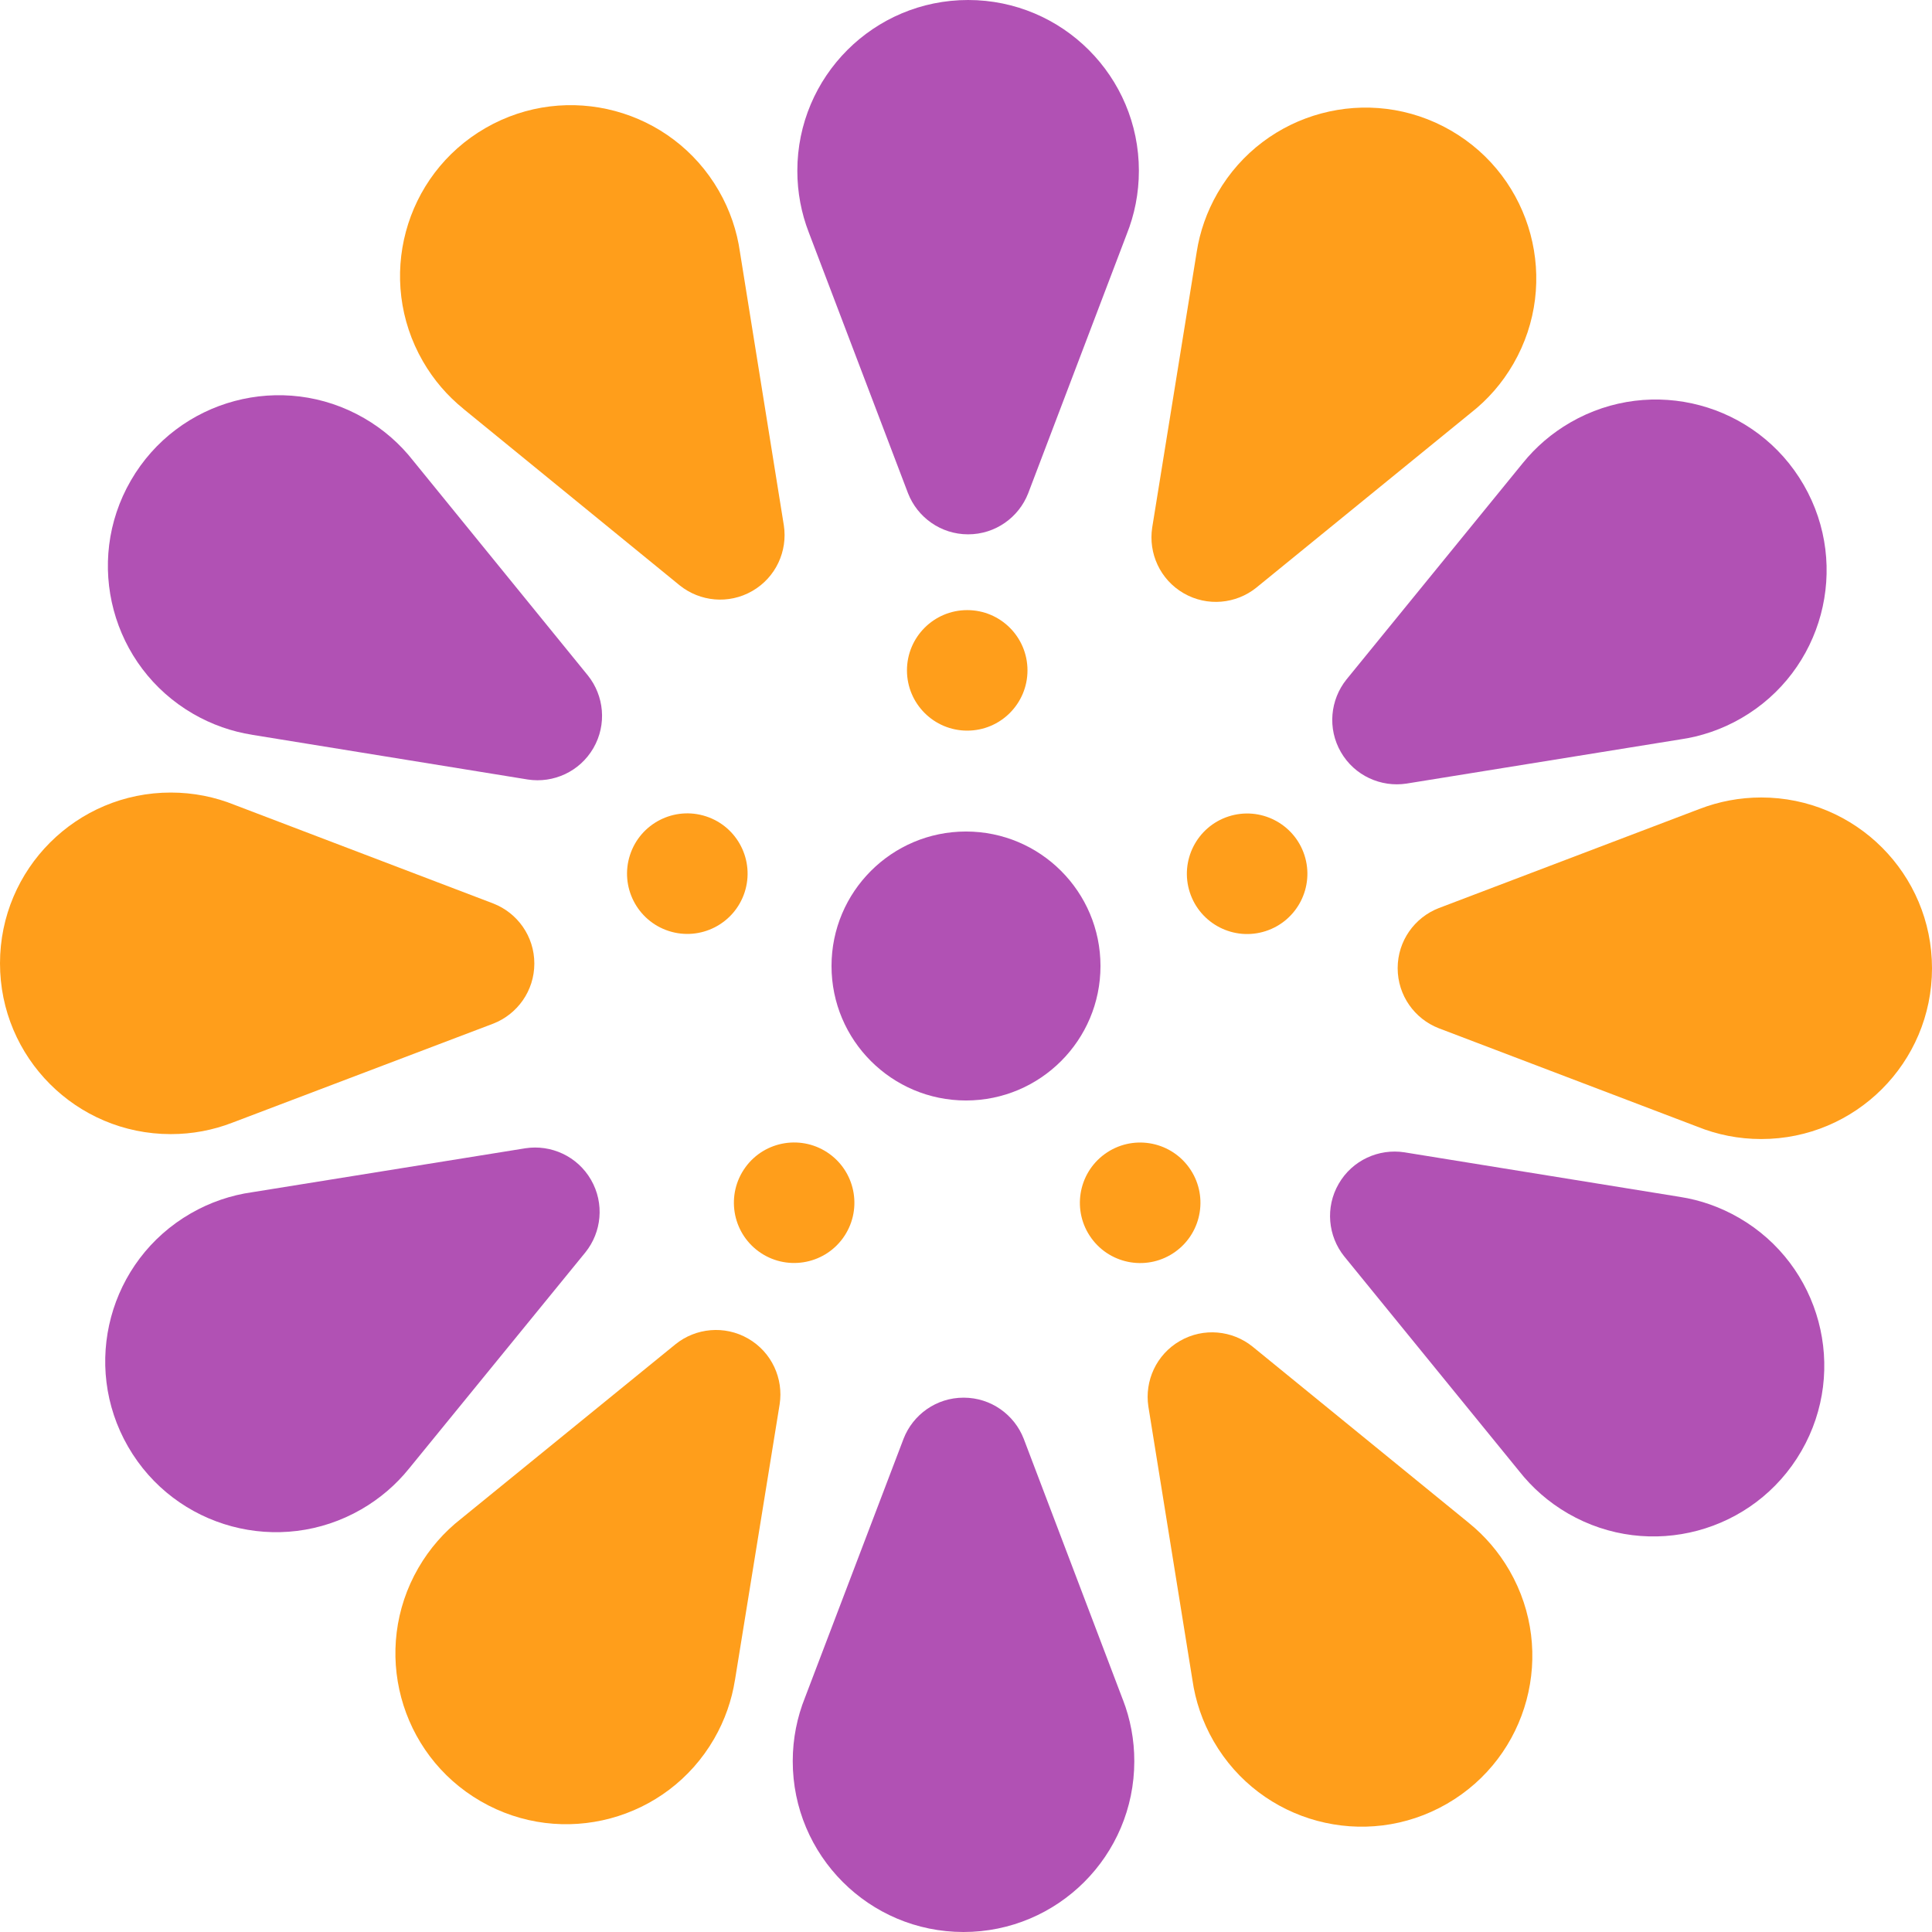
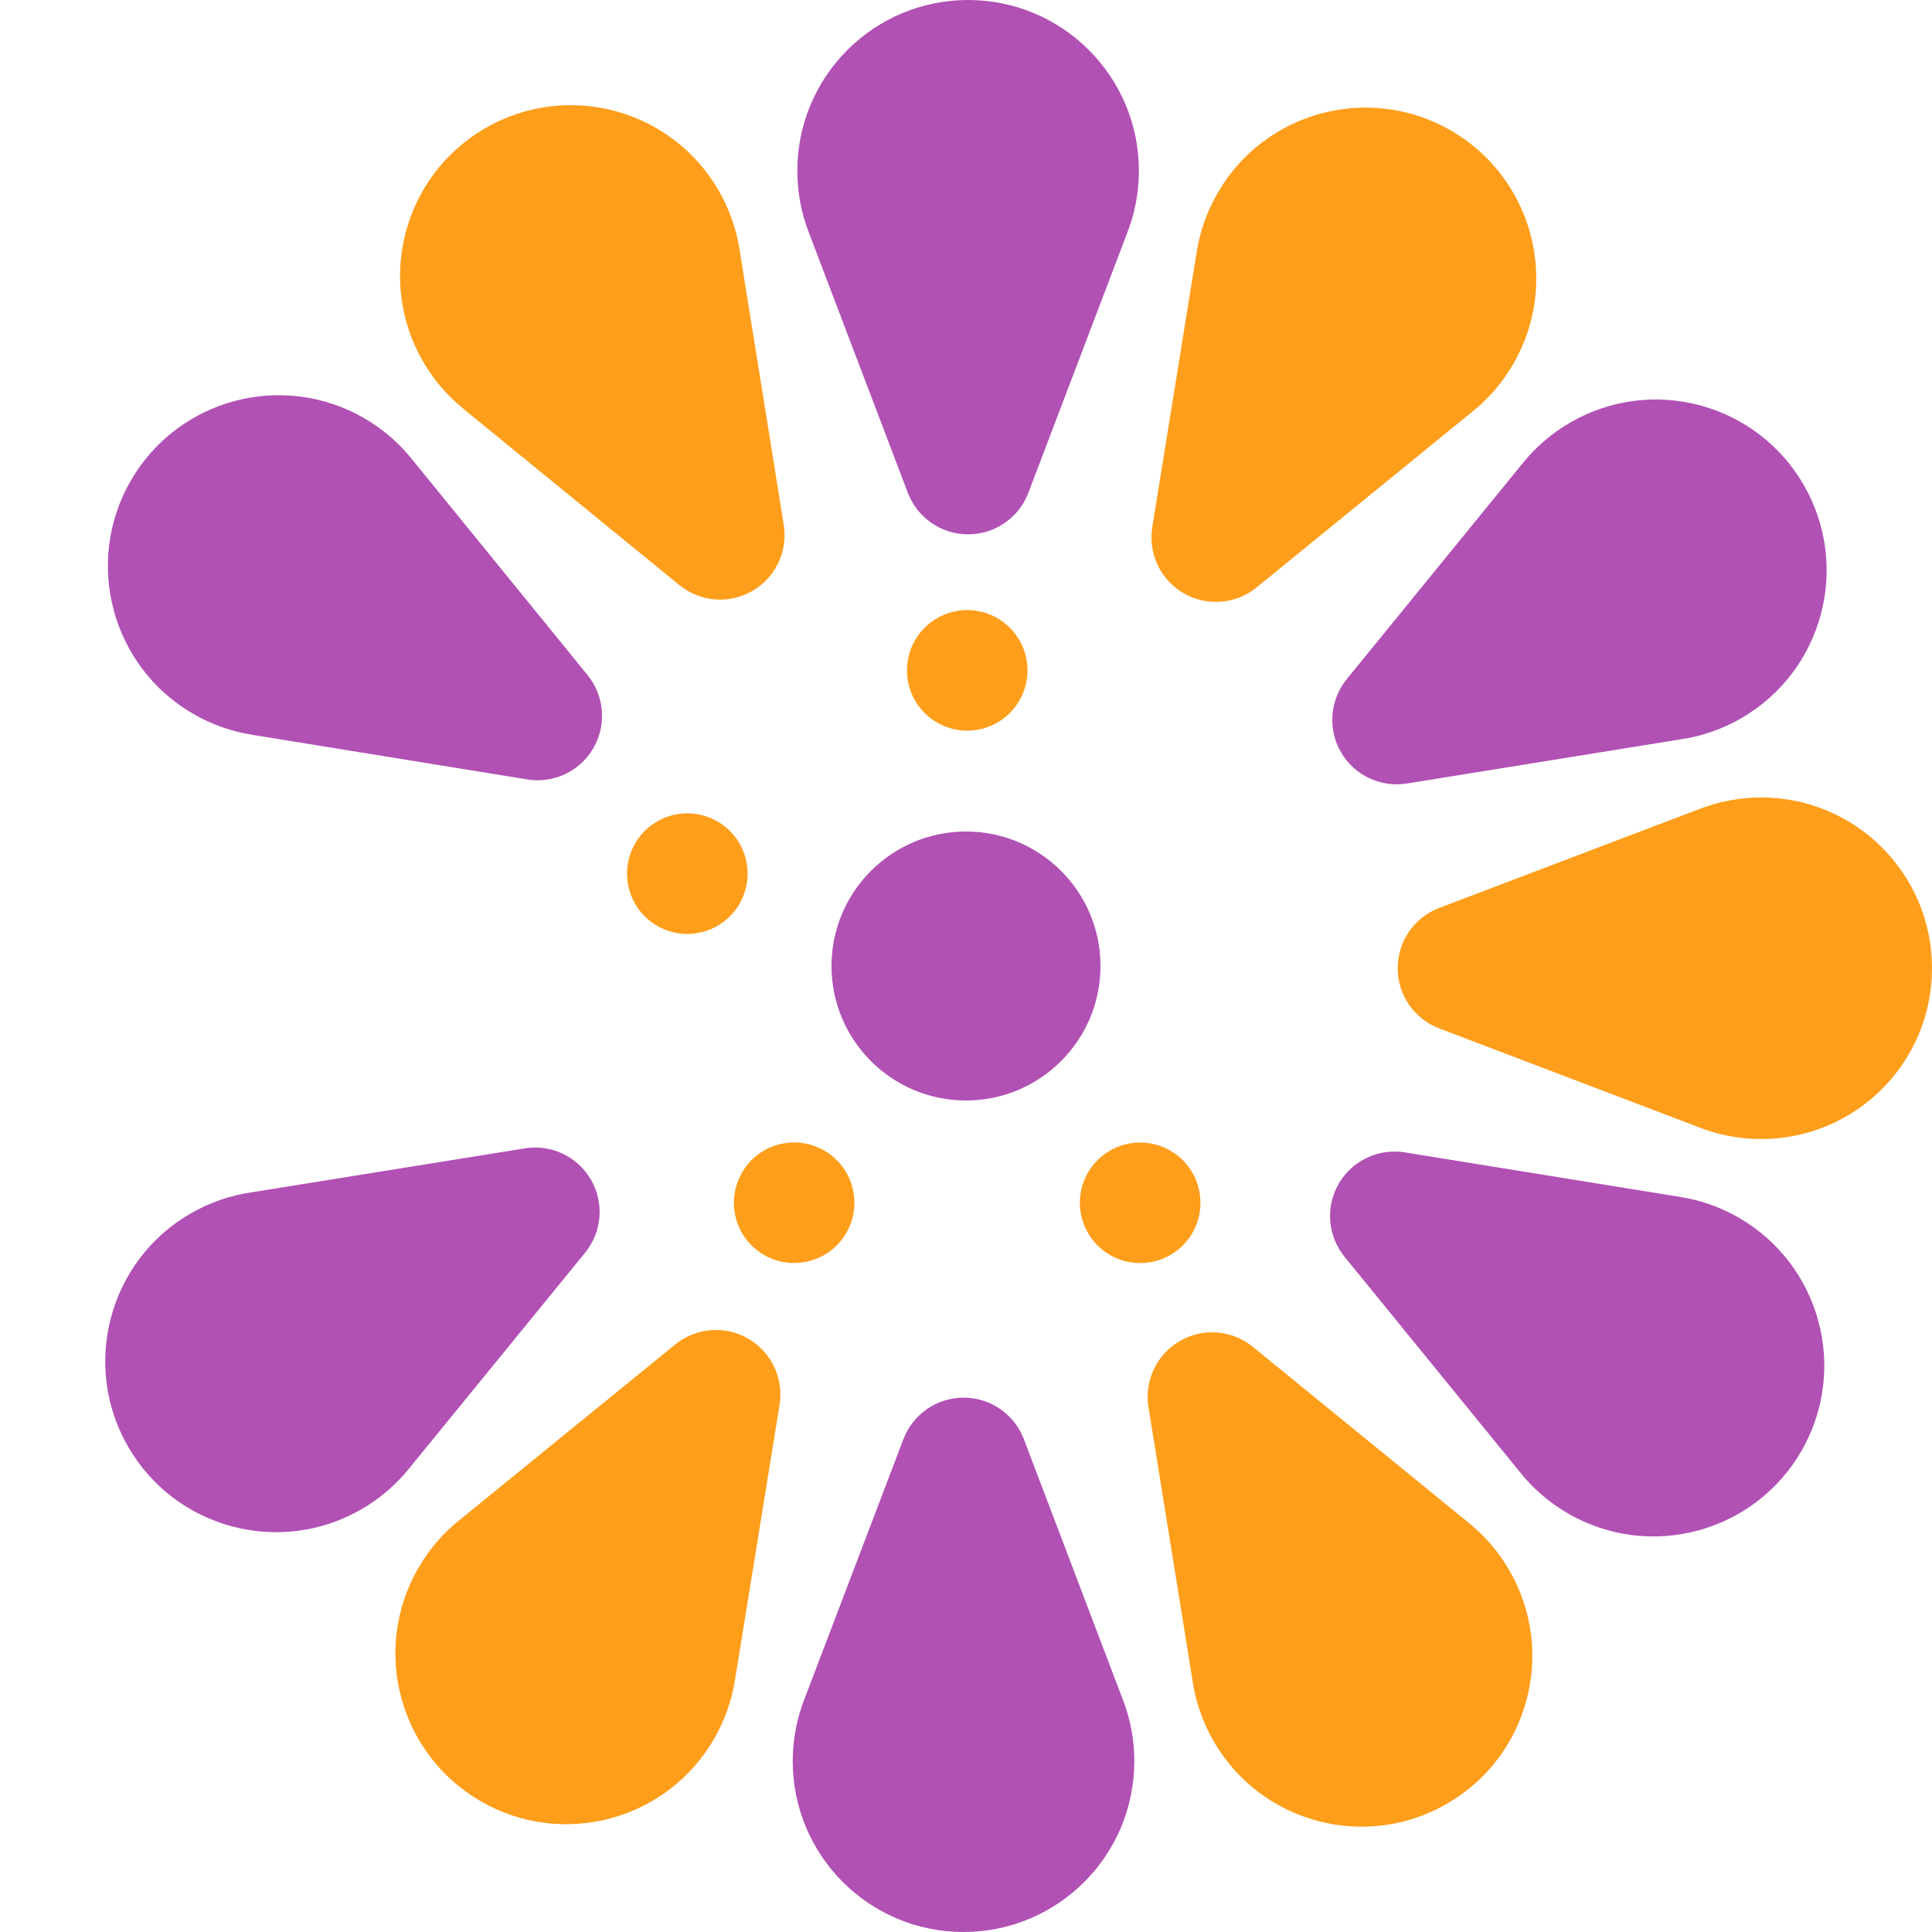
<svg xmlns="http://www.w3.org/2000/svg" id="Capa_2" data-name="Capa 2" viewBox="0 0 521.64 521.64">
  <defs>
    <style>      .cls-1 {        fill: #b151b4;      }      .cls-1, .cls-2 {        stroke-width: 0px;      }      .cls-2 {        fill: #ff9e1b;      }    </style>
  </defs>
  <g id="Capa_1-2" data-name="Capa 1">
    <g>
      <path class="cls-1" d="m218.36,62.72c-1.99-5.15-3.08-10.75-3.08-16.61,0-25.47,20.65-46.11,46.11-46.11s46.11,20.65,46.11,46.11c0,6.09-1.18,11.9-3.32,17.22l-26.57,69.86c-2.53,6.49-8.84,11.08-16.22,11.08s-13.69-4.6-16.22-11.08l-26.81-70.47Z" />
      <path class="cls-2" d="m323.11,68.03c.85-5.46,2.71-10.85,5.64-15.92,12.73-22.05,40.94-29.61,62.99-16.87,22.05,12.73,29.61,40.94,16.87,62.99-3.04,5.27-6.97,9.72-11.49,13.25l-57.94,47.21c-5.43,4.35-13.19,5.18-19.59,1.49-6.39-3.69-9.55-10.83-8.5-17.71l12.02-74.43Z" />
      <path class="cls-1" d="m411.17,125.02c3.47-4.3,7.77-8.04,12.85-10.97,22.06-12.73,50.26-5.17,62.99,16.89,12.73,22.06,5.17,50.26-16.89,62.99-5.27,3.04-10.9,4.93-16.58,5.73l-73.79,11.91c-6.88,1.05-14.02-2.11-17.71-8.5-3.69-6.39-2.86-14.15,1.49-19.59l47.63-58.45Z" />
      <path class="cls-2" d="m458.93,218.4c5.15-1.99,10.76-3.08,16.61-3.08,25.47,0,46.11,20.65,46.1,46.12,0,25.47-20.66,46.11-46.12,46.1-6.09,0-11.9-1.18-17.22-3.33l-69.85-26.59c-6.49-2.53-11.08-8.84-11.08-16.22,0-7.38,4.6-13.69,11.09-16.21l70.48-26.8Z" />
      <path class="cls-1" d="m453.59,323.16c5.46.85,10.85,2.71,15.92,5.64,22.05,12.74,29.6,40.94,16.86,62.99-12.74,22.05-40.94,29.6-62.99,16.86-5.27-3.05-9.71-6.98-13.25-11.49l-47.2-57.95c-4.35-5.43-5.18-13.2-1.48-19.59,3.69-6.39,10.83-9.55,17.71-8.5l74.43,12.04Z" />
      <path class="cls-2" d="m396.59,411.2c4.3,3.47,8.04,7.78,10.97,12.85,12.72,22.06,5.16,50.26-16.9,62.98-22.06,12.73-50.26,5.16-62.98-16.9-3.04-5.27-4.92-10.9-5.73-16.58l-11.89-73.79c-1.05-6.88,2.12-14.02,8.51-17.7,6.39-3.69,14.16-2.86,19.59,1.5l58.44,47.64Z" />
      <path class="cls-1" d="m303.19,458.94c1.99,5.15,3.08,10.76,3.07,16.61-.01,25.47-20.67,46.1-46.13,46.09-25.47-.01-46.1-20.67-46.09-46.13,0-6.09,1.19-11.9,3.33-17.22l26.6-69.85c2.53-6.49,8.84-11.08,16.22-11.07,7.38,0,13.69,4.6,16.21,11.09l26.78,70.48Z" />
      <path class="cls-2" d="m198.44,453.58c-.86,5.46-2.71,10.85-5.64,15.92-12.75,22.05-40.95,29.59-63,16.84-22.05-12.74-29.59-40.95-16.84-63,3.05-5.27,6.98-9.71,11.5-13.25l57.97-47.18c5.43-4.35,13.2-5.17,19.59-1.48,6.39,3.69,9.55,10.83,8.49,17.71l-12.06,74.43Z" />
      <path class="cls-1" d="m110.41,396.55c-3.47,4.3-7.78,8.04-12.85,10.97-22.06,12.72-50.26,5.15-62.98-16.92-12.72-22.06-5.15-50.26,16.92-62.98,5.27-3.04,10.9-4.92,16.58-5.72l73.79-11.87c6.88-1.05,14.01,2.12,17.7,8.51,3.69,6.39,2.86,14.15-1.5,19.58l-47.66,58.43Z" />
-       <path class="cls-2" d="m62.69,303.14c-5.15,1.99-10.76,3.08-16.61,3.07C20.61,306.2-.02,285.54,0,260.07c.02-25.47,20.68-46.1,46.14-46.08,6.09,0,11.9,1.19,17.22,3.34l69.84,26.62c6.49,2.53,11.08,8.84,11.07,16.22,0,7.38-4.61,13.69-11.09,16.21l-70.49,26.76Z" />
      <path class="cls-1" d="m68.08,198.39c-5.46-.86-10.85-2.72-15.92-5.65-22.04-12.75-29.58-40.96-16.83-63,12.75-22.04,40.96-29.58,63-16.83,5.27,3.05,9.71,6.98,13.24,11.5l47.17,57.98c4.35,5.44,5.17,13.2,1.48,19.59-3.7,6.39-10.83,9.55-17.71,8.49l-74.43-12.07Z" />
      <path class="cls-2" d="m125.13,110.38c-4.3-3.47-8.04-7.78-10.96-12.85-12.71-22.07-5.13-50.26,16.93-62.97,22.07-12.72,50.26-5.13,62.97,16.93,3.04,5.28,4.92,10.9,5.72,16.58l11.85,73.8c1.05,6.88-2.12,14.01-8.52,17.7-6.4,3.69-14.16,2.85-19.59-1.51l-58.41-47.67Z" />
      <path class="cls-1" d="m297.13,260.82c0-20.05-16.26-36.31-36.31-36.31s-36.31,16.26-36.31,36.31,16.26,36.31,36.31,36.31,36.31-16.26,36.31-36.31" />
      <path class="cls-2" d="m277.42,181c0-8.99-7.28-16.27-16.27-16.27s-16.27,7.29-16.27,16.27,7.28,16.27,16.27,16.27,16.27-7.29,16.27-16.27" />
-       <path class="cls-2" d="m341.75,251.39c8.55-2.78,13.22-11.96,10.45-20.5-2.78-8.55-11.96-13.22-20.5-10.45s-13.22,11.96-10.45,20.5c2.78,8.55,11.96,13.23,20.5,10.45" />
      <path class="cls-2" d="m294.68,334.32c5.28,7.27,15.46,8.88,22.73,3.6,7.27-5.28,8.89-15.46,3.6-22.73s-15.46-8.88-22.73-3.6c-7.27,5.28-8.89,15.46-3.6,22.73" />
      <path class="cls-2" d="m201.26,315.17c-5.28,7.27-3.67,17.45,3.59,22.73s17.45,3.67,22.73-3.59c5.28-7.27,3.67-17.45-3.59-22.73-7.27-5.28-17.45-3.68-22.73,3.59" />
      <path class="cls-2" d="m190.61,220.41c-8.55-2.78-17.73,1.89-20.51,10.44-2.78,8.55,1.9,17.73,10.44,20.51,8.55,2.78,17.73-1.9,20.51-10.44,2.78-8.55-1.89-17.73-10.44-20.51" />
    </g>
  </g>
</svg>